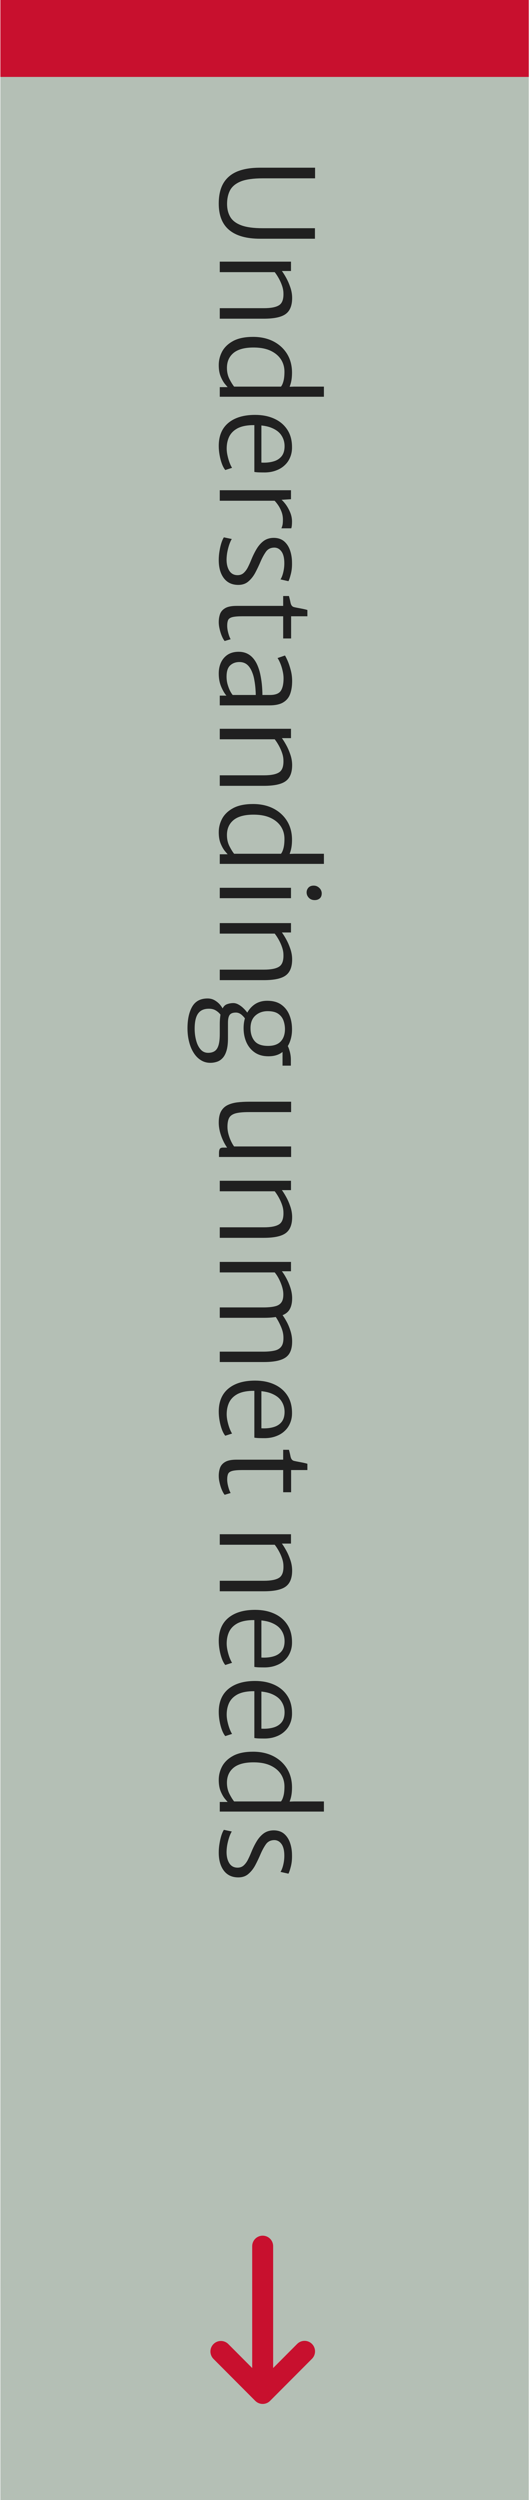
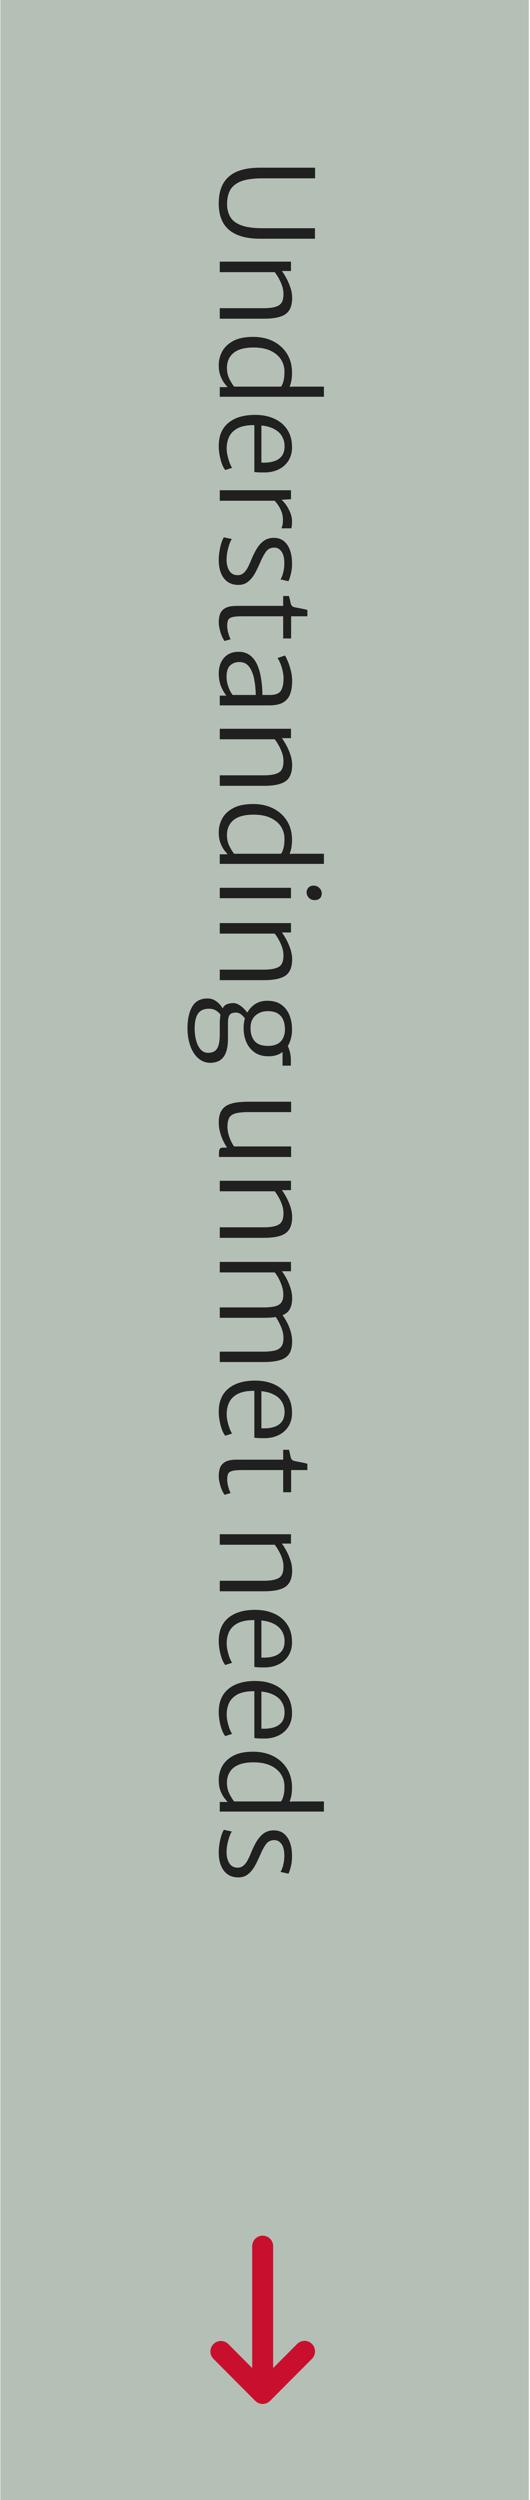
<svg xmlns="http://www.w3.org/2000/svg" width="331" height="1560" viewBox="0 0 331 1560" fill="none">
  <rect width="1560" height="330" transform="translate(330.25) rotate(90)" fill="#94A596" fill-opacity="0.7" />
-   <rect x="330.25" width="48" height="330" transform="rotate(90 330.25 0)" fill="#C8102E" />
  <path d="M136.61 127.04C136.61 121.813 137.597 117.547 139.57 114.24C141.544 110.96 144.437 108.533 148.25 106.96C152.09 105.413 156.797 104.64 162.37 104.64L196.77 104.64L196.77 111.28L163.97 111.28C158.21 111.28 153.717 111.907 150.49 113.16C147.29 114.44 145.037 116.267 143.73 118.64C142.45 121.04 141.81 123.92 141.81 127.28C141.81 130.4 142.477 133.093 143.81 135.36C145.144 137.627 147.41 139.36 150.61 140.56C153.837 141.787 158.29 142.4 163.97 142.4L196.69 142.4L196.69 148.96L162.45 148.96C153.89 148.96 147.437 147.133 143.09 143.48C138.77 139.853 136.61 134.373 136.61 127.04ZM137.25 163.258L181.73 163.258L181.73 169.098L176.05 169.098C176.85 170.165 177.73 171.565 178.69 173.298C179.677 175.058 180.53 176.991 181.25 179.098C181.997 181.205 182.397 183.338 182.45 185.498C182.53 190.351 181.237 193.791 178.57 195.818C175.93 197.845 171.33 198.858 164.77 198.858L137.25 198.858L137.25 192.298L164.85 192.298C169.25 192.298 172.41 191.671 174.33 190.418C176.277 189.165 177.17 186.618 177.01 182.778C176.984 181.391 176.704 179.911 176.17 178.338C175.637 176.765 174.957 175.231 174.13 173.738C173.304 172.245 172.45 170.938 171.57 169.818L137.25 169.818L137.25 163.258ZM137.25 241.563L143.41 241.563L143.57 241.243L176.37 241.243L176.53 241.483L183.57 241.243L202.29 241.243L202.29 247.563L137.25 247.563L137.25 241.563ZM136.61 227.803C136.61 224.763 137.344 221.896 138.81 219.203C140.304 216.536 142.624 214.363 145.77 212.683C148.944 211.03 153.037 210.203 158.05 210.203C162.797 210.203 166.997 211.123 170.65 212.963C174.304 214.83 177.17 217.43 179.25 220.763C181.33 224.123 182.37 228.043 182.37 232.523C182.37 235.403 182.037 237.87 181.37 239.923C180.704 241.976 180.13 243.243 179.65 243.723L175.41 241.323C176.05 240.603 176.584 239.456 177.01 237.883C177.437 236.336 177.65 234.336 177.65 231.883C177.65 229.056 176.917 226.51 175.45 224.243C173.984 222.003 171.85 220.216 169.05 218.883C166.277 217.576 162.904 216.896 158.93 216.843C153.144 216.763 148.824 217.856 145.97 220.123C143.144 222.416 141.73 225.563 141.73 229.563C141.73 232.176 142.264 234.523 143.33 236.603C144.397 238.683 145.384 240.256 146.29 241.323L142.93 242.363C142.29 241.723 141.464 240.79 140.45 239.563C139.464 238.336 138.57 236.75 137.77 234.803C136.997 232.883 136.61 230.55 136.61 227.803ZM136.61 278.241C136.61 272.001 138.61 267.214 142.61 263.881C146.637 260.547 152.21 258.881 159.33 258.881C163.784 258.881 167.73 259.654 171.17 261.201C174.637 262.747 177.357 265.001 179.33 267.961C181.33 270.921 182.344 274.534 182.37 278.801C182.424 281.174 182.05 283.321 181.25 285.241C180.477 287.187 179.344 288.854 177.85 290.241C176.384 291.654 174.61 292.747 172.53 293.521C170.477 294.321 168.184 294.747 165.65 294.801C164.264 294.801 163.01 294.787 161.89 294.761C160.797 294.734 159.784 294.641 158.85 294.481L158.85 262.801L163.25 263.361L163.25 288.641C165.97 288.801 168.424 288.574 170.61 287.961C172.797 287.374 174.53 286.307 175.81 284.761C177.09 283.214 177.73 281.094 177.73 278.401C177.73 275.841 177.037 273.547 175.65 271.521C174.29 269.494 172.104 267.907 169.09 266.761C166.077 265.641 162.13 265.147 157.25 265.281C153.437 265.414 150.384 266.121 148.09 267.401C145.797 268.681 144.13 270.401 143.09 272.561C142.077 274.721 141.57 277.174 141.57 279.921C141.57 281.281 141.744 282.734 142.09 284.281C142.437 285.854 142.864 287.321 143.37 288.681C143.904 290.067 144.424 291.147 144.93 291.921L140.69 293.281C139.89 292.321 139.184 291.014 138.57 289.361C137.957 287.707 137.477 285.894 137.13 283.921C136.784 281.974 136.61 280.081 136.61 278.241ZM171.09 312.056L175.41 311.576C176.157 312.029 177.077 312.962 178.17 314.376C179.264 315.789 180.237 317.469 181.09 319.416C181.944 321.362 182.37 323.362 182.37 325.416C182.37 326.429 182.33 327.282 182.25 327.976C182.17 328.696 182.05 329.256 181.89 329.656L175.73 329.656C175.944 329.256 176.157 328.656 176.37 327.856C176.584 327.082 176.69 325.869 176.69 324.216C176.69 322.402 176.37 320.696 175.73 319.096C175.117 317.522 174.37 316.122 173.49 314.896C172.637 313.696 171.837 312.749 171.09 312.056ZM137.25 305.896L181.73 305.896L181.73 311.496L175.41 311.896L172.61 312.456L137.25 312.456L137.25 305.896ZM139.81 335.289L144.77 336.329C144.37 336.889 143.917 337.835 143.41 339.169C142.904 340.529 142.464 342.075 142.09 343.809C141.717 345.569 141.517 347.342 141.49 349.129C141.49 351.982 142.064 354.315 143.21 356.129C144.384 357.969 146.104 358.889 148.37 358.889C149.944 358.889 151.25 358.395 152.29 357.409C153.33 356.422 154.197 355.222 154.89 353.809C155.584 352.422 156.184 351.102 156.69 349.849C157.81 347.049 159.024 344.569 160.33 342.409C161.637 340.275 163.157 338.595 164.89 337.369C166.65 336.169 168.744 335.582 171.17 335.609C173.73 335.662 175.837 336.395 177.49 337.809C179.144 339.249 180.37 341.142 181.17 343.489C181.97 345.835 182.37 348.409 182.37 351.209C182.424 353.822 182.17 356.182 181.61 358.289C181.077 360.395 180.584 361.849 180.13 362.649L175.17 361.529C175.544 361.022 175.917 360.249 176.29 359.209C176.664 358.169 176.97 356.969 177.21 355.609C177.45 354.275 177.57 352.889 177.57 351.449C177.57 348.249 176.997 345.835 175.85 344.209C174.704 342.582 173.25 341.742 171.49 341.689C169.17 341.662 167.384 342.502 166.13 344.209C164.904 345.942 163.784 347.982 162.77 350.329C161.784 352.649 160.704 354.929 159.53 357.169C158.357 359.409 156.917 361.262 155.21 362.729C153.53 364.222 151.41 364.969 148.85 364.969C144.93 364.969 141.904 363.555 139.77 360.729C137.664 357.929 136.61 354.169 136.61 349.449C136.61 347.555 136.77 345.689 137.09 343.849C137.384 342.009 137.77 340.329 138.25 338.809C138.73 337.315 139.25 336.142 139.81 335.289ZM136.61 388.219C136.61 386.406 136.877 384.726 137.41 383.179C137.97 381.633 139.05 380.393 140.65 379.459C142.25 378.526 144.637 378.059 147.81 378.059L176.85 378.059L176.85 371.899L180.45 371.899C180.85 373.339 181.184 374.739 181.45 376.099C181.744 377.486 182.344 378.353 183.25 378.699C183.704 378.859 184.45 379.033 185.49 379.219C186.557 379.433 187.677 379.646 188.85 379.859C190.05 380.099 191.09 380.353 191.97 380.619L191.97 384.539L181.81 384.539L181.81 398.379L176.85 398.379L176.85 384.539L151.49 384.539C148.53 384.539 146.37 384.726 145.01 385.099C143.677 385.473 142.824 386.086 142.45 386.939C142.077 387.819 141.89 388.993 141.89 390.459C141.89 391.366 141.997 392.379 142.21 393.499C142.45 394.619 142.73 395.659 143.05 396.619C143.397 397.606 143.73 398.353 144.05 398.859L140.29 399.979C139.677 399.233 139.09 398.193 138.53 396.859C137.97 395.526 137.517 394.086 137.17 392.539C136.797 391.019 136.61 389.579 136.61 388.219ZM136.61 420.215C136.61 417.602 137.104 415.268 138.09 413.215C139.077 411.188 140.49 409.588 142.33 408.415C144.197 407.268 146.424 406.695 149.01 406.695C151.944 406.695 154.424 407.508 156.45 409.135C158.504 410.788 160.104 413.175 161.25 416.295C161.917 418.028 162.437 419.948 162.81 422.055C163.21 424.162 163.49 426.228 163.65 428.255C163.81 430.308 163.89 432.108 163.89 433.655L162.05 435.095L159.73 433.655C159.73 432.588 159.664 431.215 159.53 429.535C159.397 427.855 159.17 426.135 158.85 424.375C158.557 422.642 158.157 421.148 157.65 419.895C156.824 417.655 155.757 415.962 154.45 414.815C153.144 413.668 151.49 413.095 149.49 413.095C147.17 413.095 145.25 413.802 143.73 415.215C142.237 416.628 141.49 418.935 141.49 422.135C141.49 424.028 141.744 425.788 142.25 427.415C142.757 429.068 143.317 430.455 143.93 431.575C144.57 432.695 145.064 433.415 145.41 433.735L144.13 435.175L141.49 434.135C140.37 432.935 139.277 431.108 138.21 428.655C137.144 426.228 136.61 423.415 136.61 420.215ZM137.25 440.135L137.25 434.055L143.57 434.055L143.65 433.655L168.53 433.655C171.944 433.655 174.224 432.788 175.37 431.055C176.517 429.348 177.09 426.748 177.09 423.255C177.09 421.762 176.89 420.175 176.49 418.495C176.117 416.842 175.637 415.308 175.05 413.895C174.464 412.482 173.89 411.388 173.33 410.615L177.97 409.015C178.317 409.522 178.85 410.575 179.57 412.175C180.29 413.802 180.944 415.735 181.53 417.975C182.144 420.215 182.45 422.535 182.45 424.935C182.45 427.975 182.05 430.628 181.25 432.895C180.45 435.188 179.024 436.962 176.97 438.215C174.917 439.495 172.024 440.135 168.29 440.135L137.25 440.135ZM137.25 454.742L181.73 454.742L181.73 460.582L176.05 460.582C176.85 461.649 177.73 463.049 178.69 464.782C179.677 466.542 180.53 468.476 181.25 470.582C181.997 472.689 182.397 474.823 182.45 476.982C182.53 481.836 181.237 485.276 178.57 487.302C175.93 489.329 171.33 490.342 164.77 490.342L137.25 490.342L137.25 483.782L164.85 483.782C169.25 483.782 172.41 483.156 174.33 481.903C176.277 480.649 177.17 478.102 177.01 474.262C176.984 472.876 176.704 471.396 176.17 469.822C175.637 468.249 174.957 466.716 174.13 465.222C173.304 463.729 172.45 462.422 171.57 461.302L137.25 461.302L137.25 454.742ZM137.25 533.047L143.41 533.047L143.57 532.727L176.37 532.728L176.53 532.967L183.57 532.728L202.29 532.728L202.29 539.048L137.25 539.047L137.25 533.047ZM136.61 519.287C136.61 516.247 137.344 513.381 138.81 510.687C140.304 508.021 142.624 505.847 145.77 504.167C148.944 502.514 153.037 501.687 158.05 501.687C162.797 501.687 166.997 502.607 170.65 504.447C174.304 506.314 177.17 508.914 179.25 512.247C181.33 515.607 182.37 519.527 182.37 524.008C182.37 526.888 182.037 529.354 181.37 531.408C180.704 533.461 180.13 534.727 179.65 535.207L175.41 532.807C176.05 532.087 176.584 530.941 177.01 529.368C177.437 527.821 177.65 525.821 177.65 523.367C177.65 520.541 176.917 517.994 175.45 515.727C173.984 513.487 171.85 511.701 169.05 510.367C166.277 509.061 162.904 508.381 158.93 508.327C153.144 508.247 148.824 509.341 145.97 511.607C143.144 513.901 141.73 517.047 141.73 521.047C141.73 523.661 142.264 526.007 143.33 528.087C144.397 530.167 145.384 531.741 146.29 532.807L142.93 533.847C142.29 533.207 141.464 532.274 140.45 531.047C139.464 529.821 138.57 528.234 137.77 526.287C136.997 524.367 136.61 522.034 136.61 519.287ZM137.25 553.965L181.73 553.965L181.73 560.445L137.25 560.445L137.25 553.965ZM191.49 556.845C191.49 555.698 191.877 554.698 192.65 553.845C193.424 553.018 194.504 552.605 195.89 552.605C196.877 552.605 197.744 552.845 198.49 553.325C199.264 553.805 199.864 554.405 200.29 555.125C200.717 555.872 200.93 556.632 200.93 557.405C200.93 558.845 200.504 559.912 199.65 560.605C198.824 561.298 197.784 561.645 196.53 561.645C195.01 561.645 193.784 561.152 192.85 560.165C191.944 559.205 191.49 558.098 191.49 556.845ZM137.25 575.992L181.73 575.992L181.73 581.832L176.05 581.832C176.85 582.899 177.73 584.299 178.69 586.032C179.677 587.792 180.53 589.726 181.25 591.832C181.997 593.939 182.397 596.073 182.45 598.232C182.53 603.086 181.237 606.526 178.57 608.552C175.93 610.579 171.33 611.592 164.77 611.592L137.25 611.592L137.25 605.032L164.85 605.032C169.25 605.032 172.41 604.406 174.33 603.153C176.277 601.899 177.17 599.352 177.01 595.512C176.984 594.126 176.704 592.646 176.17 591.072C175.637 589.499 174.957 587.966 174.13 586.472C173.304 584.979 172.45 583.672 171.57 582.552L137.25 582.552L137.25 575.992ZM117.09 641.657C117.09 636.031 118.077 631.511 120.05 628.097C122.024 624.711 125.224 623.017 129.65 623.017C131.33 623.017 132.837 623.417 134.17 624.217C135.504 625.017 136.624 625.964 137.53 627.057C138.437 628.177 139.09 629.204 139.49 630.137L138.85 634.537C138.397 633.897 137.81 633.177 137.09 632.377C136.37 631.577 135.477 630.884 134.41 630.297C133.317 629.711 131.997 629.417 130.45 629.417C128.37 629.417 126.677 629.871 125.37 630.777C124.064 631.684 123.104 633.057 122.49 634.897C121.877 636.737 121.57 639.071 121.57 641.897C121.57 644.457 121.877 646.884 122.49 649.177C123.077 651.471 123.997 653.337 125.25 654.777C126.477 656.217 128.05 656.937 129.97 656.937C131.677 656.937 133.064 656.564 134.13 655.817C135.197 655.097 135.984 653.871 136.49 652.137C136.997 650.431 137.25 648.111 137.25 645.177L137.25 639.177C137.25 637.631 137.317 636.244 137.45 635.017C137.584 633.817 137.73 632.777 137.89 631.897C137.944 631.657 138.037 631.417 138.17 631.177C138.33 630.937 138.45 630.697 138.53 630.457C139.17 628.511 140.17 627.257 141.53 626.697C142.89 626.164 144.29 625.897 145.73 625.897C146.77 625.897 147.824 626.191 148.89 626.777C149.984 627.364 151.024 628.137 152.01 629.097C153.024 630.057 153.917 631.097 154.69 632.217L153.49 636.377C153.09 635.497 152.304 634.511 151.13 633.417C149.957 632.351 148.69 631.817 147.33 631.817C145.464 631.817 144.17 632.297 143.45 633.257C142.73 634.217 142.37 635.871 142.37 638.217L142.37 647.897C142.37 651.071 142.064 653.657 141.45 655.657C140.837 657.657 139.997 659.204 138.93 660.297C137.89 661.391 136.717 662.137 135.41 662.537C134.104 662.964 132.744 663.177 131.33 663.177C129.144 663.177 127.17 662.617 125.41 661.497C123.65 660.404 122.157 658.871 120.93 656.897C119.677 654.924 118.73 652.631 118.09 650.017C117.424 647.431 117.09 644.644 117.09 641.657ZM152.13 641.497C152.13 638.297 152.73 635.404 153.93 632.817C155.157 630.257 156.864 628.217 159.05 626.697C161.264 625.204 163.864 624.457 166.85 624.457C170.37 624.457 173.264 625.231 175.53 626.777C177.797 628.351 179.49 630.444 180.61 633.057C181.73 635.671 182.317 638.564 182.37 641.738C182.45 644.831 181.97 647.698 180.93 650.337C179.89 652.978 178.264 655.098 176.05 656.698C173.864 658.298 171.064 659.098 167.65 659.098C164.29 659.098 161.45 658.311 159.13 656.737C156.837 655.164 155.09 653.044 153.89 650.377C152.717 647.711 152.13 644.751 152.13 641.497ZM156.45 641.577C156.45 644.831 157.29 647.484 158.97 649.537C160.65 651.591 163.464 652.618 167.41 652.618C170.984 652.618 173.637 651.671 175.37 649.777C177.104 647.911 177.97 645.337 177.97 642.057C177.944 640.137 177.61 638.324 176.97 636.617C176.33 634.937 175.224 633.564 173.65 632.497C172.104 631.457 169.944 630.937 167.17 630.937C164.13 630.937 161.584 631.844 159.53 633.657C157.477 635.471 156.45 638.111 156.45 641.577ZM176.45 653.978L179.01 651.657C179.624 652.271 180.21 653.524 180.77 655.418C181.357 657.311 181.65 659.258 181.65 661.258L181.65 664.938L176.45 664.938L176.45 653.978ZM136.61 700.481C136.61 697.628 137.064 695.335 137.97 693.601C138.904 691.868 140.21 690.561 141.89 689.681C143.597 688.801 145.61 688.201 147.93 687.881C150.25 687.588 152.824 687.441 155.65 687.441L181.81 687.441L181.81 693.921L155.41 693.921C151.677 693.921 148.85 694.201 146.93 694.761C145.01 695.348 143.717 696.308 143.05 697.641C142.384 698.975 142.05 700.801 142.05 703.121C142.05 704.615 142.264 706.148 142.69 707.721C143.117 709.295 143.65 710.748 144.29 712.081C144.93 713.441 145.57 714.535 146.21 715.361L181.81 715.361L181.81 721.921L136.77 721.921L136.77 719.361C136.77 718.321 136.93 717.508 137.25 716.921C137.544 716.361 138.264 716.081 139.41 716.081L143.01 716.081L141.89 716.161C140.904 714.775 140.01 713.201 139.21 711.441C138.41 709.681 137.77 707.855 137.29 705.961C136.837 704.068 136.61 702.241 136.61 700.481ZM137.25 736.774L181.73 736.774L181.73 742.614L176.05 742.614C176.85 743.68 177.73 745.08 178.69 746.814C179.677 748.574 180.53 750.507 181.25 752.614C181.997 754.72 182.397 756.854 182.45 759.014C182.53 763.867 181.237 767.307 178.57 769.334C175.93 771.36 171.33 772.374 164.77 772.374L137.25 772.374L137.25 765.814L164.85 765.814C169.25 765.814 172.41 765.187 174.33 763.934C176.277 762.68 177.17 760.134 177.01 756.294C176.984 754.907 176.704 753.427 176.17 751.854C175.637 750.28 174.957 748.747 174.13 747.254C173.304 745.76 172.45 744.454 171.57 743.334L137.25 743.334L137.25 736.774ZM137.25 787.399L181.73 787.399L181.73 793.239L176.05 793.239C176.93 794.332 177.85 795.772 178.81 797.559C179.797 799.345 180.637 801.292 181.33 803.399C182.024 805.505 182.397 807.585 182.45 809.639C182.504 812.625 182.01 815.039 180.97 816.879C179.957 818.745 178.17 820.105 175.61 820.959C173.05 821.839 169.49 822.279 164.93 822.279L137.25 822.279L137.25 815.799L164.45 815.799C167.41 815.799 169.824 815.572 171.69 815.119C173.584 814.692 174.957 813.839 175.81 812.559C176.664 811.305 177.037 809.452 176.93 806.999C176.85 805.052 176.29 802.825 175.25 800.319C174.237 797.839 173.01 795.719 171.57 793.959L137.25 793.959L137.25 787.399ZM172.13 821.639L176.13 820.199C177.01 821.292 177.93 822.719 178.89 824.479C179.877 826.239 180.704 828.185 181.37 830.319C182.064 832.452 182.424 834.625 182.45 836.839C182.477 839.985 181.93 842.505 180.81 844.399C179.69 846.319 177.824 847.705 175.21 848.559C172.624 849.439 169.117 849.879 164.69 849.879L137.25 849.879L137.25 843.399L164.37 843.399C167.144 843.399 169.477 843.185 171.37 842.759C173.29 842.359 174.73 841.505 175.69 840.199C176.65 838.919 177.09 836.972 177.01 834.359C176.984 832.252 176.45 830.025 175.41 827.679C174.397 825.332 173.304 823.319 172.13 821.639ZM136.61 880.819C136.61 874.579 138.61 869.792 142.61 866.459C146.637 863.125 152.21 861.459 159.33 861.459C163.784 861.459 167.73 862.232 171.17 863.779C174.637 865.325 177.357 867.579 179.33 870.539C181.33 873.499 182.344 877.112 182.37 881.379C182.424 883.752 182.05 885.899 181.25 887.819C180.477 889.765 179.344 891.432 177.85 892.819C176.384 894.232 174.61 895.325 172.53 896.099C170.477 896.899 168.184 897.325 165.65 897.379C164.264 897.379 163.01 897.365 161.89 897.339C160.797 897.312 159.784 897.219 158.85 897.059L158.85 865.379L163.25 865.939L163.25 891.219C165.97 891.379 168.424 891.152 170.61 890.539C172.797 889.952 174.53 888.885 175.81 887.339C177.09 885.792 177.73 883.672 177.73 880.979C177.73 878.419 177.037 876.125 175.65 874.099C174.29 872.072 172.104 870.485 169.09 869.339C166.077 868.219 162.13 867.725 157.25 867.859C153.437 867.992 150.384 868.699 148.09 869.979C145.797 871.259 144.13 872.979 143.09 875.139C142.077 877.299 141.57 879.752 141.57 882.499C141.57 883.859 141.744 885.312 142.09 886.859C142.437 888.432 142.864 889.899 143.37 891.259C143.904 892.645 144.424 893.725 144.93 894.499L140.69 895.859C139.89 894.899 139.184 893.592 138.57 891.939C137.957 890.285 137.477 888.472 137.13 886.499C136.784 884.552 136.61 882.659 136.61 880.819ZM136.61 920.954C136.61 919.14 136.877 917.46 137.41 915.914C137.97 914.367 139.05 913.127 140.65 912.194C142.25 911.26 144.637 910.794 147.81 910.794L176.85 910.794L176.85 904.634L180.45 904.634C180.85 906.074 181.184 907.474 181.45 908.834C181.744 910.22 182.344 911.087 183.25 911.434C183.704 911.594 184.45 911.767 185.49 911.954C186.557 912.167 187.677 912.38 188.85 912.594C190.05 912.834 191.09 913.087 191.97 913.354L191.97 917.274L181.81 917.274L181.81 931.114L176.85 931.114L176.85 917.274L151.49 917.274C148.53 917.274 146.37 917.46 145.01 917.834C143.677 918.207 142.824 918.82 142.45 919.674C142.077 920.554 141.89 921.727 141.89 923.194C141.89 924.1 141.997 925.114 142.21 926.234C142.45 927.354 142.73 928.394 143.05 929.354C143.397 930.34 143.73 931.087 144.05 931.594L140.29 932.714C139.677 931.967 139.09 930.927 138.53 929.594C137.97 928.26 137.517 926.82 137.17 925.274C136.797 923.754 136.61 922.314 136.61 920.954ZM137.25 957.321L181.73 957.321L181.73 963.161L176.05 963.161C176.85 964.227 177.73 965.627 178.69 967.361C179.677 969.121 180.53 971.054 181.25 973.161C181.997 975.267 182.397 977.401 182.45 979.561C182.53 984.414 181.237 987.854 178.57 989.881C175.93 991.907 171.33 992.921 164.77 992.921L137.25 992.921L137.25 986.361L164.85 986.361C169.25 986.361 172.41 985.734 174.33 984.481C176.277 983.227 177.17 980.681 177.01 976.841C176.984 975.454 176.704 973.974 176.17 972.401C175.637 970.827 174.957 969.294 174.13 967.801C173.304 966.307 172.45 965.001 171.57 963.881L137.25 963.881L137.25 957.321ZM136.61 1023.87C136.61 1017.63 138.61 1012.84 142.61 1009.51C146.637 1006.17 152.21 1004.51 159.33 1004.51C163.784 1004.51 167.73 1005.28 171.17 1006.83C174.637 1008.37 177.357 1010.63 179.33 1013.59C181.33 1016.55 182.344 1020.16 182.37 1024.43C182.424 1026.8 182.05 1028.95 181.25 1030.87C180.477 1032.81 179.344 1034.48 177.85 1035.87C176.384 1037.28 174.61 1038.37 172.53 1039.15C170.477 1039.95 168.184 1040.37 165.65 1040.43C164.264 1040.43 163.01 1040.41 161.89 1040.39C160.797 1040.36 159.784 1040.27 158.85 1040.11L158.85 1008.43L163.25 1008.99L163.25 1034.27C165.97 1034.43 168.424 1034.2 170.61 1033.59C172.797 1033 174.53 1031.93 175.81 1030.39C177.09 1028.84 177.73 1026.72 177.73 1024.03C177.73 1021.47 177.037 1019.17 175.65 1017.15C174.29 1015.12 172.104 1013.53 169.09 1012.39C166.077 1011.27 162.13 1010.77 157.25 1010.91C153.437 1011.04 150.384 1011.75 148.09 1013.03C145.797 1014.31 144.13 1016.03 143.09 1018.19C142.077 1020.35 141.57 1022.8 141.57 1025.55C141.57 1026.91 141.744 1028.36 142.09 1029.91C142.437 1031.48 142.864 1032.95 143.37 1034.31C143.904 1035.69 144.424 1036.77 144.93 1037.55L140.69 1038.91C139.89 1037.95 139.184 1036.64 138.57 1034.99C137.957 1033.33 137.477 1031.52 137.13 1029.55C136.784 1027.6 136.61 1025.71 136.61 1023.87ZM136.61 1068.24C136.61 1062 138.61 1057.21 142.61 1053.88C146.637 1050.55 152.21 1048.88 159.33 1048.88C163.784 1048.88 167.73 1049.65 171.17 1051.2C174.637 1052.75 177.357 1055 179.33 1057.96C181.33 1060.92 182.344 1064.53 182.37 1068.8C182.424 1071.17 182.05 1073.32 181.25 1075.24C180.477 1077.19 179.344 1078.85 177.85 1080.24C176.384 1081.65 174.61 1082.75 172.53 1083.52C170.477 1084.32 168.184 1084.75 165.65 1084.8C164.264 1084.8 163.01 1084.79 161.89 1084.76C160.797 1084.73 159.784 1084.64 158.85 1084.48L158.85 1052.8L163.25 1053.36L163.25 1078.64C165.97 1078.8 168.424 1078.57 170.61 1077.96C172.797 1077.37 174.53 1076.31 175.81 1074.76C177.09 1073.21 177.73 1071.09 177.73 1068.4C177.73 1065.84 177.037 1063.55 175.65 1061.52C174.29 1059.49 172.104 1057.91 169.09 1056.76C166.077 1055.64 162.13 1055.15 157.25 1055.28C153.437 1055.41 150.384 1056.12 148.09 1057.4C145.797 1058.68 144.13 1060.4 143.09 1062.56C142.077 1064.72 141.57 1067.17 141.57 1069.92C141.57 1071.28 141.744 1072.73 142.09 1074.28C142.437 1075.85 142.864 1077.32 143.37 1078.68C143.904 1080.07 144.424 1081.15 144.93 1081.92L140.69 1083.28C139.89 1082.32 139.184 1081.01 138.57 1079.36C137.957 1077.71 137.477 1075.89 137.13 1073.92C136.784 1071.97 136.61 1070.08 136.61 1068.24ZM137.25 1124.38L143.41 1124.38L143.57 1124.06L176.37 1124.06L176.53 1124.3L183.57 1124.06L202.29 1124.06L202.29 1130.38L137.25 1130.38L137.25 1124.38ZM136.61 1110.62C136.61 1107.58 137.344 1104.71 138.81 1102.02C140.304 1099.35 142.624 1097.18 145.77 1095.5C148.944 1093.84 153.037 1093.02 158.05 1093.02C162.797 1093.02 166.997 1093.94 170.65 1095.78C174.304 1097.64 177.17 1100.24 179.25 1103.58C181.33 1106.94 182.37 1110.86 182.37 1115.34C182.37 1118.22 182.037 1120.68 181.37 1122.74C180.704 1124.79 180.13 1126.06 179.65 1126.54L175.41 1124.14C176.05 1123.42 176.584 1122.27 177.01 1120.7C177.437 1119.15 177.65 1117.15 177.65 1114.7C177.65 1111.87 176.917 1109.32 175.45 1107.06C173.984 1104.82 171.85 1103.03 169.05 1101.7C166.277 1100.39 162.904 1099.71 158.93 1099.66C153.144 1099.58 148.824 1100.67 145.97 1102.94C143.144 1105.23 141.73 1108.38 141.73 1112.38C141.73 1114.99 142.264 1117.34 143.33 1119.42C144.397 1121.5 145.384 1123.07 146.29 1124.14L142.93 1125.18C142.29 1124.54 141.464 1123.6 140.45 1122.38C139.464 1121.15 138.57 1119.56 137.77 1117.62C136.997 1115.7 136.61 1113.36 136.61 1110.62ZM139.81 1141.77L144.77 1142.81C144.37 1143.37 143.917 1144.32 143.41 1145.65C142.904 1147.01 142.464 1148.56 142.09 1150.29C141.717 1152.05 141.517 1153.83 141.49 1155.61C141.49 1158.47 142.064 1160.8 143.21 1162.61C144.384 1164.45 146.104 1165.37 148.37 1165.37C149.944 1165.37 151.25 1164.88 152.29 1163.89C153.33 1162.91 154.197 1161.71 154.89 1160.29C155.584 1158.91 156.184 1157.59 156.69 1156.33C157.81 1153.53 159.024 1151.05 160.33 1148.89C161.637 1146.76 163.157 1145.08 164.89 1143.85C166.65 1142.65 168.744 1142.07 171.17 1142.09C173.73 1142.15 175.837 1142.88 177.49 1144.29C179.144 1145.73 180.37 1147.63 181.17 1149.97C181.97 1152.32 182.37 1154.89 182.37 1157.69C182.424 1160.31 182.17 1162.67 181.61 1164.77C181.077 1166.88 180.584 1168.33 180.13 1169.13L175.17 1168.01C175.544 1167.51 175.917 1166.73 176.29 1165.69C176.664 1164.65 176.97 1163.45 177.21 1162.09C177.45 1160.76 177.57 1159.37 177.57 1157.93C177.57 1154.73 176.997 1152.32 175.85 1150.69C174.704 1149.07 173.25 1148.23 171.49 1148.17C169.17 1148.15 167.384 1148.99 166.13 1150.69C164.904 1152.43 163.784 1154.47 162.77 1156.81C161.784 1159.13 160.704 1161.41 159.53 1163.65C158.357 1165.89 156.917 1167.75 155.21 1169.21C153.53 1170.71 151.41 1171.45 148.85 1171.45C144.93 1171.45 141.904 1170.04 139.77 1167.21C137.664 1164.41 136.61 1160.65 136.61 1155.93C136.61 1154.04 136.77 1152.17 137.09 1150.33C137.384 1148.49 137.77 1146.81 138.25 1145.29C138.73 1143.8 139.25 1142.63 139.81 1141.77Z" fill="#202020" />
  <path d="M194.835 1462.55C196.062 1463.78 196.75 1465.45 196.75 1467.19C196.75 1468.93 196.062 1470.6 194.835 1471.83L168.669 1498.08C167.442 1499.31 165.779 1500 164.044 1500C162.31 1500 160.646 1499.31 159.419 1498.08L133.253 1471.83C132.062 1470.59 131.402 1468.93 131.417 1467.21C131.432 1465.49 132.12 1463.85 133.333 1462.63C134.546 1461.41 136.187 1460.72 137.902 1460.71C139.617 1460.69 141.269 1461.35 142.503 1462.55L157.503 1477.6L157.503 1401.56C157.503 1399.82 158.192 1398.15 159.419 1396.92C160.646 1395.69 162.309 1395 164.044 1395C165.779 1395 167.443 1395.69 168.67 1396.92C169.897 1398.15 170.586 1399.82 170.586 1401.56L170.586 1477.6L185.586 1462.55C186.812 1461.32 188.476 1460.63 190.21 1460.63C191.945 1460.63 193.609 1461.32 194.835 1462.55Z" fill="#C8102E" />
</svg>